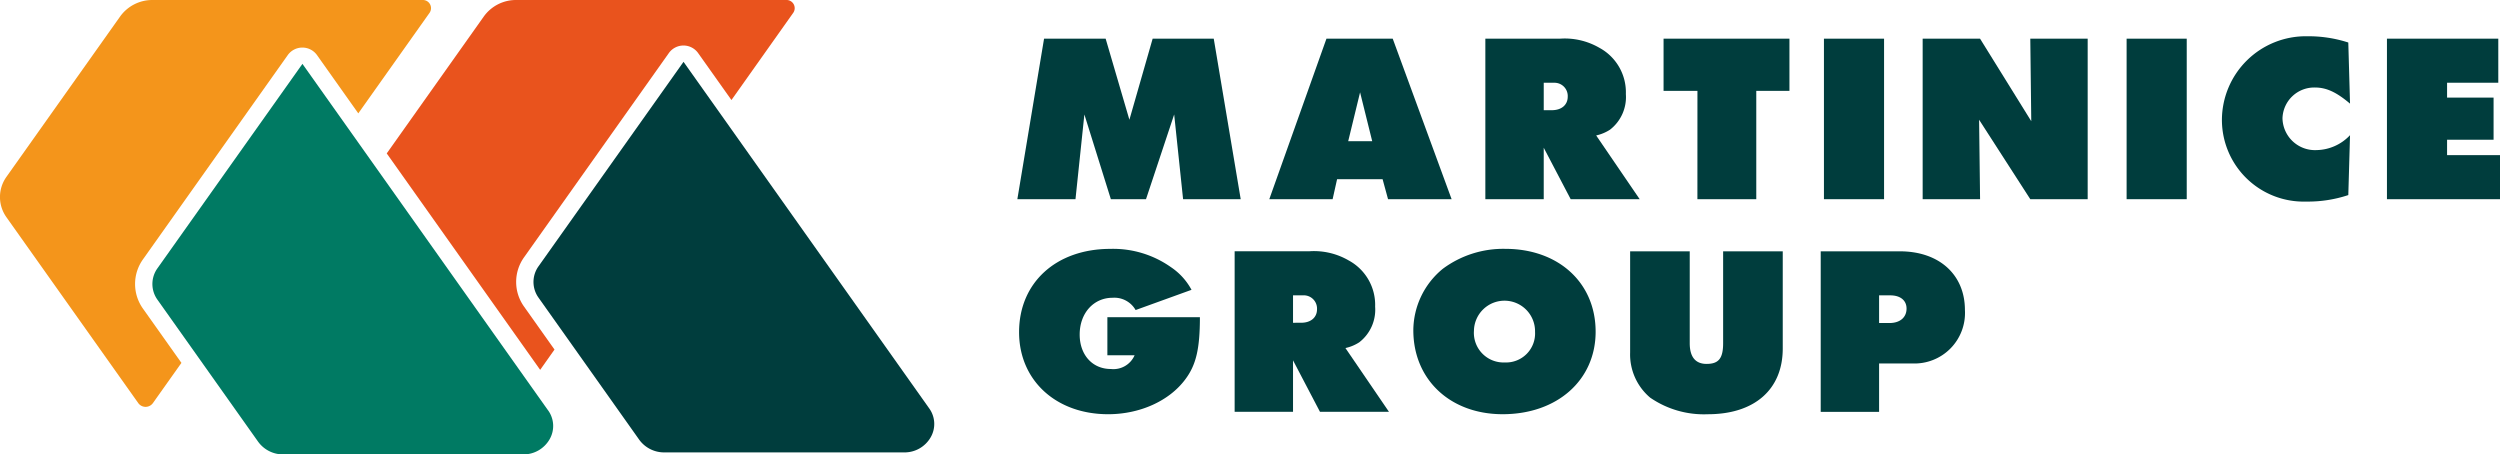
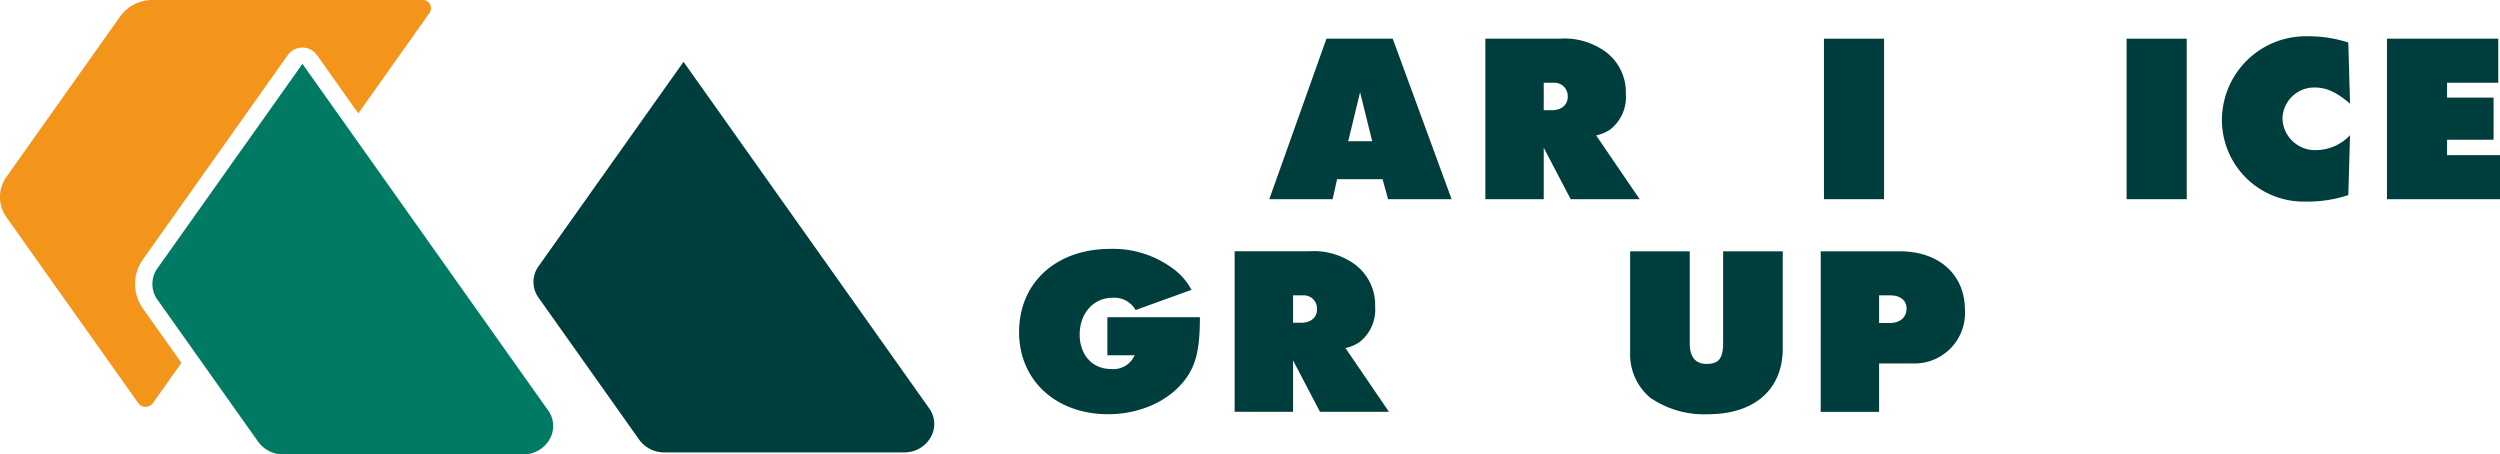
<svg xmlns="http://www.w3.org/2000/svg" width="346.087" height="62.91" viewBox="0 0 346.087 62.91">
  <defs>
    <clipPath id="clip-path">
      <rect id="Rectangle_143" data-name="Rectangle 143" width="346.087" height="62.91" fill="none" />
    </clipPath>
  </defs>
  <g id="Group_611" data-name="Group 611" transform="translate(0 0)">
-     <path id="Path_229" data-name="Path 229" d="M72.909,2.631h8.526l3.288,11.224L87.941,2.631H96.4l3.732,22.221H92.155L90.922,13.123l-3.9,11.729H82.156L78.491,13.123,77.26,24.852H69.212Z" transform="translate(71.625 2.723)" fill="#003d3d" />
    <path id="Path_230" data-name="Path 230" d="M95.118,24.852H86.352L94.264,2.631h9.175l8.152,22.221h-8.8l-.755-2.767h-6.3Zm5.48-8.03-1.679-6.764-1.644,6.764Z" transform="translate(89.363 2.723)" fill="#003d3d" />
-     <path id="Path_231" data-name="Path 231" d="M117.864,9.86h-4.69V2.631H130.6V9.86h-4.591V24.853h-8.15Z" transform="translate(117.121 2.722)" fill="#003d3d" />
    <rect id="Rectangle_141" data-name="Rectangle 141" width="8.323" height="22.221" transform="translate(252.497 5.354)" fill="#003d3d" />
-     <path id="Path_232" data-name="Path 232" d="M130.8,2.631h7.946l7.089,11.426L145.7,2.631h7.944V24.852H145.7l-7.087-11,.136,11H130.8Z" transform="translate(135.363 2.723)" fill="#003d3d" />
    <rect id="Rectangle_142" data-name="Rectangle 142" width="8.323" height="22.221" transform="translate(294.397 5.354)" fill="#003d3d" />
    <path id="Path_233" data-name="Path 233" d="M162.387,2.632V24.852h15.65v-6.1H170.71V16.623h6.438V10.791H170.71V8.73H177.8v-6.1Z" transform="translate(168.05 2.723)" fill="#003d3d" />
    <g id="Group_610" data-name="Group 610" transform="translate(0 0)">
      <g id="Group_609" data-name="Group 609" clip-path="url(#clip-path)">
        <path id="Path_234" data-name="Path 234" d="M94.362,26.392c0,4.432-.547,6.63-2.021,8.6-2.228,3-6.3,4.829-10.685,4.829-7.226,0-12.327-4.7-12.327-11.359,0-6.864,5.138-11.53,12.635-11.53a13.874,13.874,0,0,1,8.39,2.533A8.78,8.78,0,0,1,93.2,22.6l-7.739,2.8a3.385,3.385,0,0,0-3.187-1.7c-2.635,0-4.556,2.133-4.556,5.093,0,2.8,1.748,4.768,4.316,4.768a3.2,3.2,0,0,0,3.288-1.9H81.552V26.392Z" transform="translate(71.747 17.521)" fill="#003d3d" />
        <path id="Path_235" data-name="Path 235" d="M83.994,17.095H94.3a9.557,9.557,0,0,1,5.478,1.266,6.984,6.984,0,0,1,3.665,6.4,5.705,5.705,0,0,1-2.192,4.93,5.778,5.778,0,0,1-1.919.8l6.027,8.829H95.808l-3.732-7.128v7.128H83.994Zm9.212,9.894c1.337,0,2.192-.733,2.192-1.866a1.834,1.834,0,0,0-1.882-1.931H92.077v3.8Z" transform="translate(86.923 17.691)" fill="#003d3d" />
-         <path id="Path_236" data-name="Path 236" d="M121.387,28.393c0,6.695-5.307,11.426-12.877,11.426-7.26,0-12.36-4.8-12.36-11.625a11.069,11.069,0,0,1,4.074-8.5,14.029,14.029,0,0,1,8.662-2.767c7.364,0,12.5,4.7,12.5,11.462m-16.849-.067a4.107,4.107,0,0,0,4.283,4.332A4.017,4.017,0,0,0,113,28.426a4.23,4.23,0,1,0-8.459-.1" transform="translate(99.504 17.522)" fill="#003d3d" />
        <path id="Path_237" data-name="Path 237" d="M119.151,17.1V29.82c0,1.9.79,2.865,2.332,2.865,1.675,0,2.291-.767,2.291-2.865V17.1h8.253V30.553c0,5.665-3.9,9.1-10.376,9.1a13.106,13.106,0,0,1-7.981-2.3A7.827,7.827,0,0,1,110.9,31.12V17.1Z" transform="translate(114.767 17.692)" fill="#003d3d" />
        <path id="Path_238" data-name="Path 238" d="M123.865,17.1h10.958c5.445,0,9.006,3.229,9.006,8.127a6.992,6.992,0,0,1-7.293,7.395h-4.589v6.7h-8.083Zm9.521,9.926c1.437,0,2.362-.765,2.362-2,0-1.133-.857-1.831-2.259-1.831h-1.542v3.83Z" transform="translate(128.185 17.692)" fill="#003d3d" />
-         <path id="Path_239" data-name="Path 239" d="M81.593,0a1.132,1.132,0,0,1,1,1.762L74.03,13.849l-4.64-6.54a2.488,2.488,0,0,0-4,0L45.334,35.6a5.869,5.869,0,0,0,0,6.864l4.2,5.928L47.55,51.2,26.31,21.238,39.769,2.253A5.488,5.488,0,0,1,44.247,0Z" transform="translate(27.228 0)" fill="#e9531d" />
        <path id="Path_240" data-name="Path 240" d="M91.062,52.16l-28.8-40.63L57.066,4.206,37,32.5a3.73,3.73,0,0,0,0,4.365l3.651,5.148L50.936,56.525a4.25,4.25,0,0,0,3.48,1.75H87.582A4.169,4.169,0,0,0,91.27,56.2a3.682,3.682,0,0,0-.208-4.039" transform="translate(37.558 4.353)" fill="#003d3d" />
        <path id="Path_241" data-name="Path 241" d="M58.476,0a1.132,1.132,0,0,1,1,1.762L49.6,15.693l-5.74-8.1a2.488,2.488,0,0,0-4,0L19.807,35.883a5.869,5.869,0,0,0,0,6.864l5.309,7.488-3.962,5.586a1.247,1.247,0,0,1-2,0L.9,30.084a4.813,4.813,0,0,1,0-5.614L16.651,2.253A5.488,5.488,0,0,1,21.13,0Z" transform="translate(0 0)" fill="#f4951b" />
        <path id="Path_242" data-name="Path 242" d="M65.137,52.3l-2.529-3.565L41.37,18.772l-3.931-5.545-6.3-8.882L11.073,32.636a3.73,3.73,0,0,0,0,4.365l4.753,6.7,9.185,12.958a4.247,4.247,0,0,0,3.48,1.75H61.657a4.171,4.171,0,0,0,3.687-2.076,3.682,3.682,0,0,0-.208-4.039" transform="translate(10.729 4.497)" fill="#007a63" />
        <path id="Path_243" data-name="Path 243" d="M101.05,2.631h10.309a9.562,9.562,0,0,1,5.478,1.264,7,7,0,0,1,3.665,6.4,5.707,5.707,0,0,1-2.192,4.933,5.817,5.817,0,0,1-1.919.8l6.027,8.829h-9.552l-3.734-7.128v7.128H101.05Zm9.212,9.9c1.335,0,2.192-.735,2.192-1.866a1.833,1.833,0,0,0-1.882-1.931h-1.439v3.8Z" transform="translate(104.574 2.723)" fill="#003d3d" />
        <path id="Path_244" data-name="Path 244" d="M168.656,24.452a17.693,17.693,0,0,1-5.856.9A11.316,11.316,0,0,1,151.16,14.092,11.616,11.616,0,0,1,162.972,2.467a17.889,17.889,0,0,1,5.683.865l.24,8.463c-1.85-1.567-3.252-2.232-4.827-2.232a4.391,4.391,0,0,0-4.523,4.263,4.5,4.5,0,0,0,4.694,4.4,6.514,6.514,0,0,0,4.656-2.065Z" transform="translate(156.431 2.553)" fill="#003d3d" />
      </g>
    </g>
  </g>
</svg>